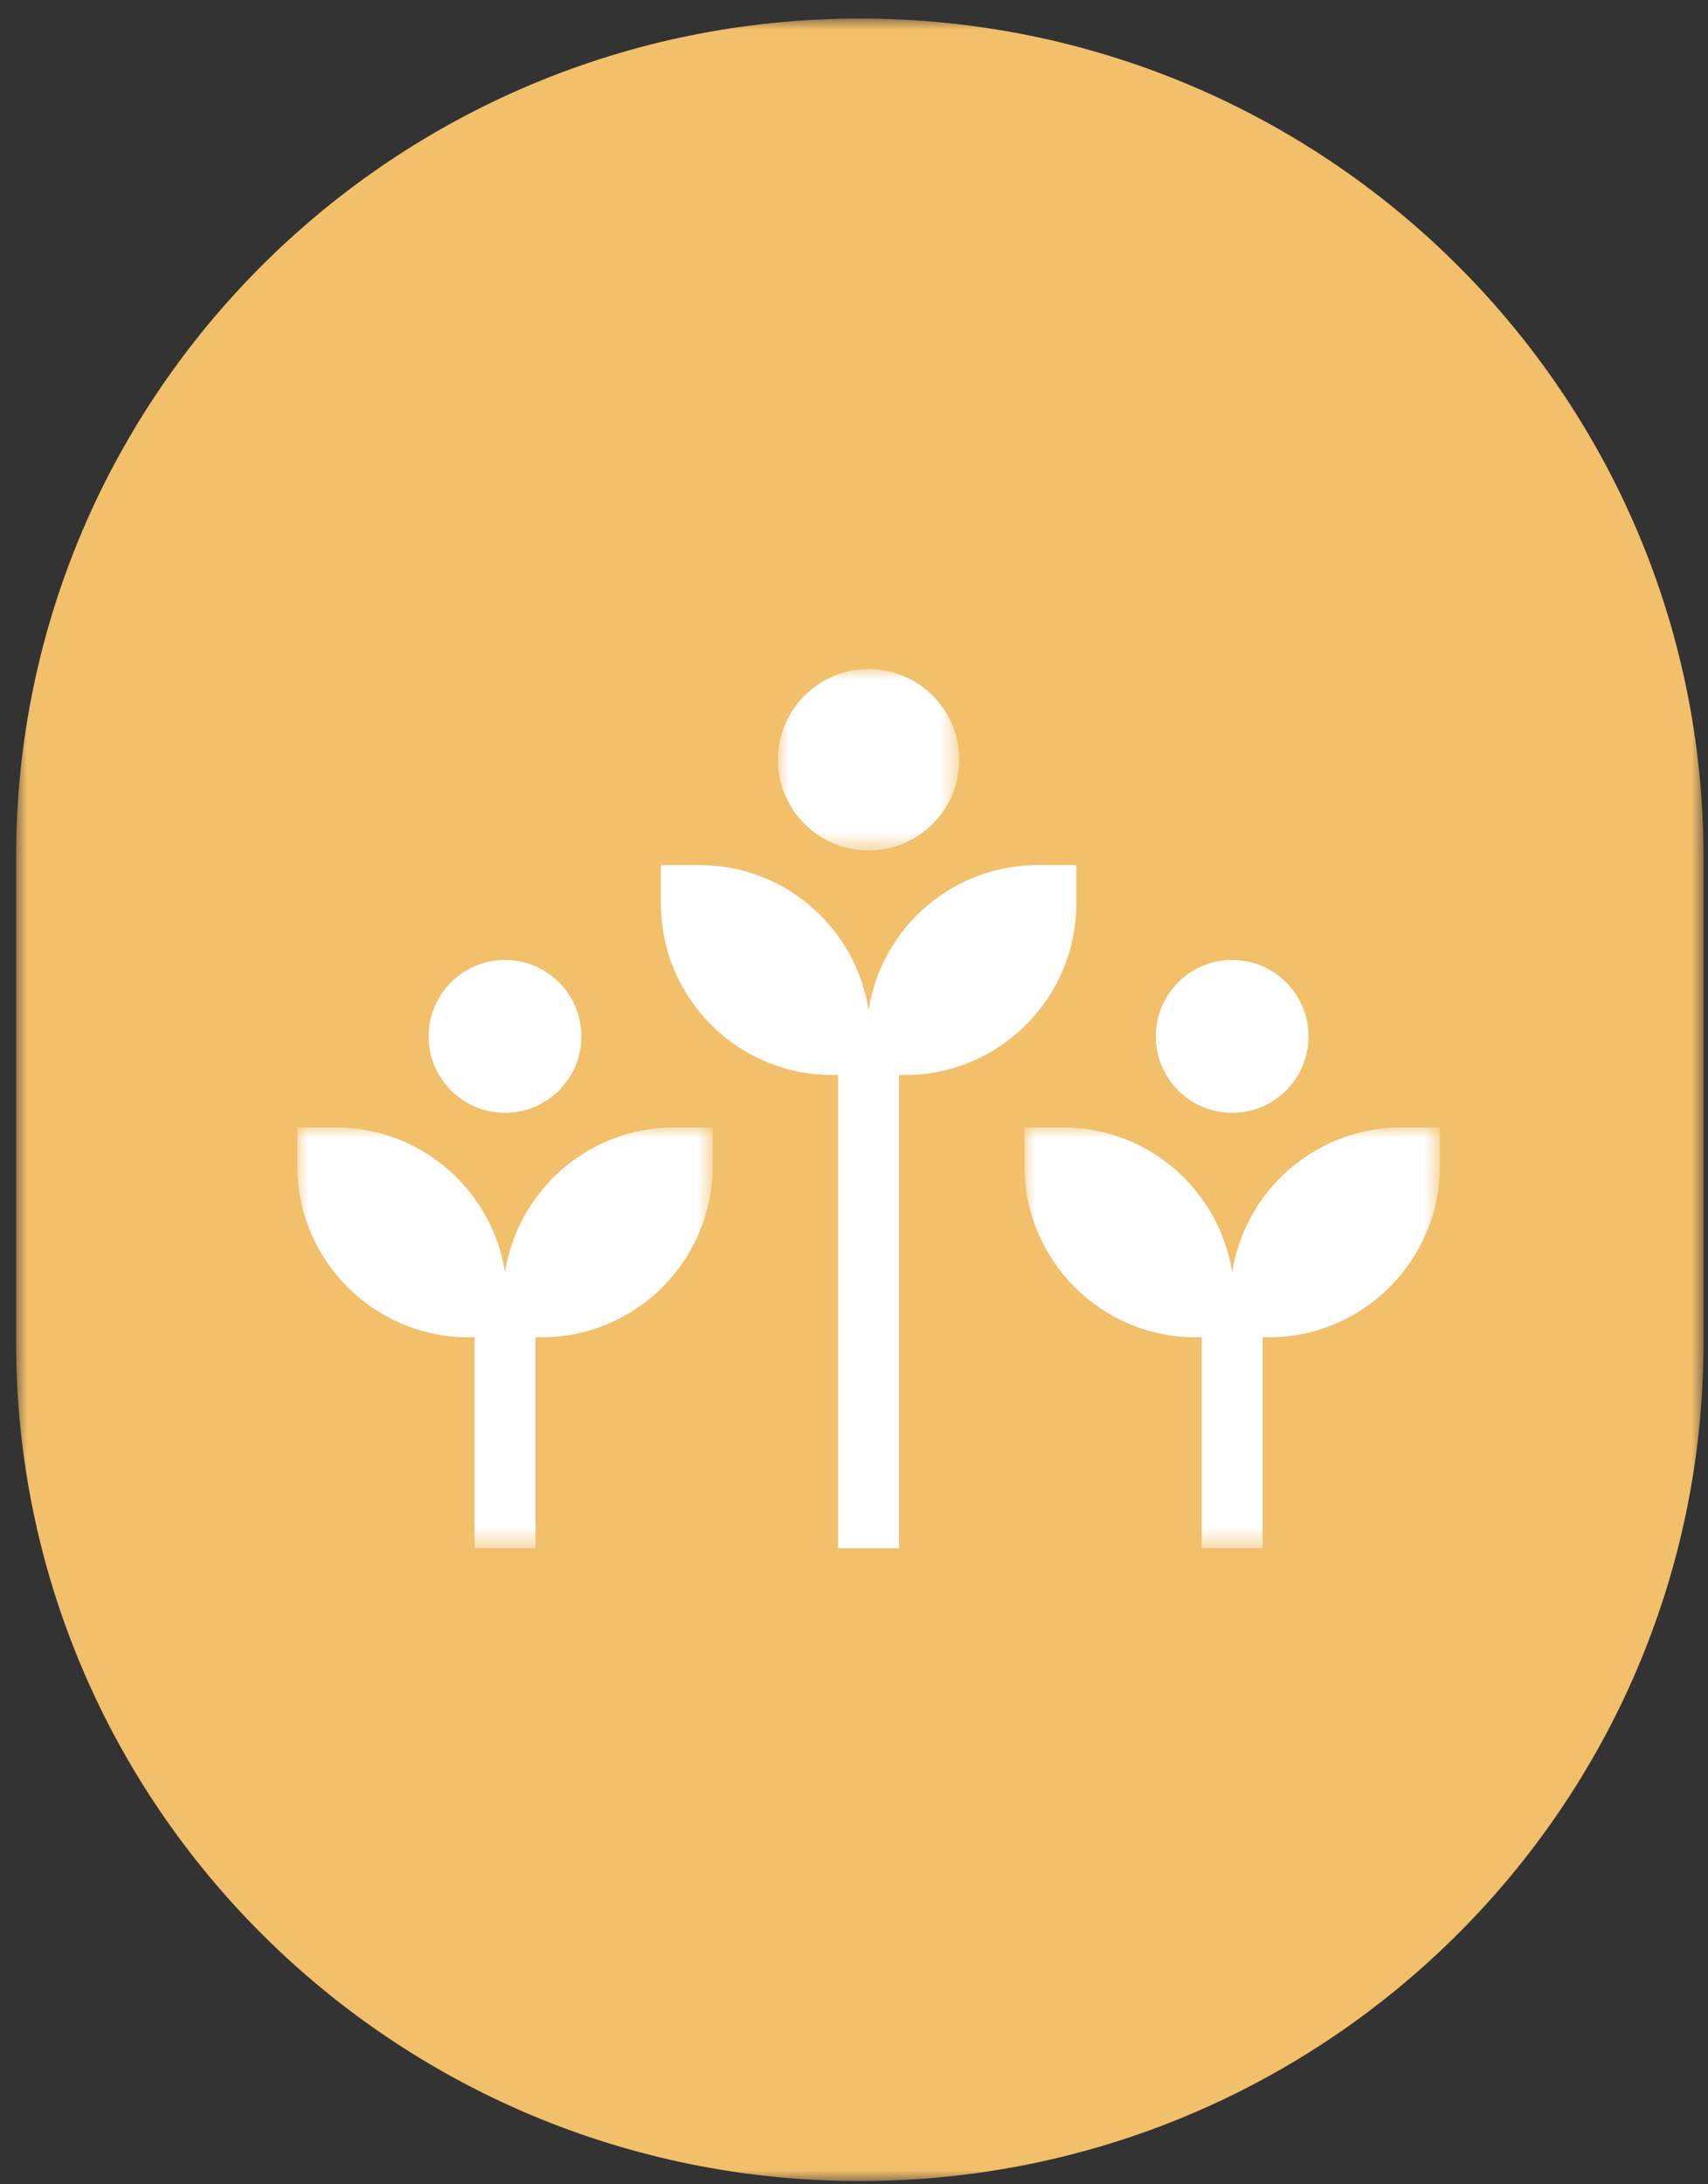
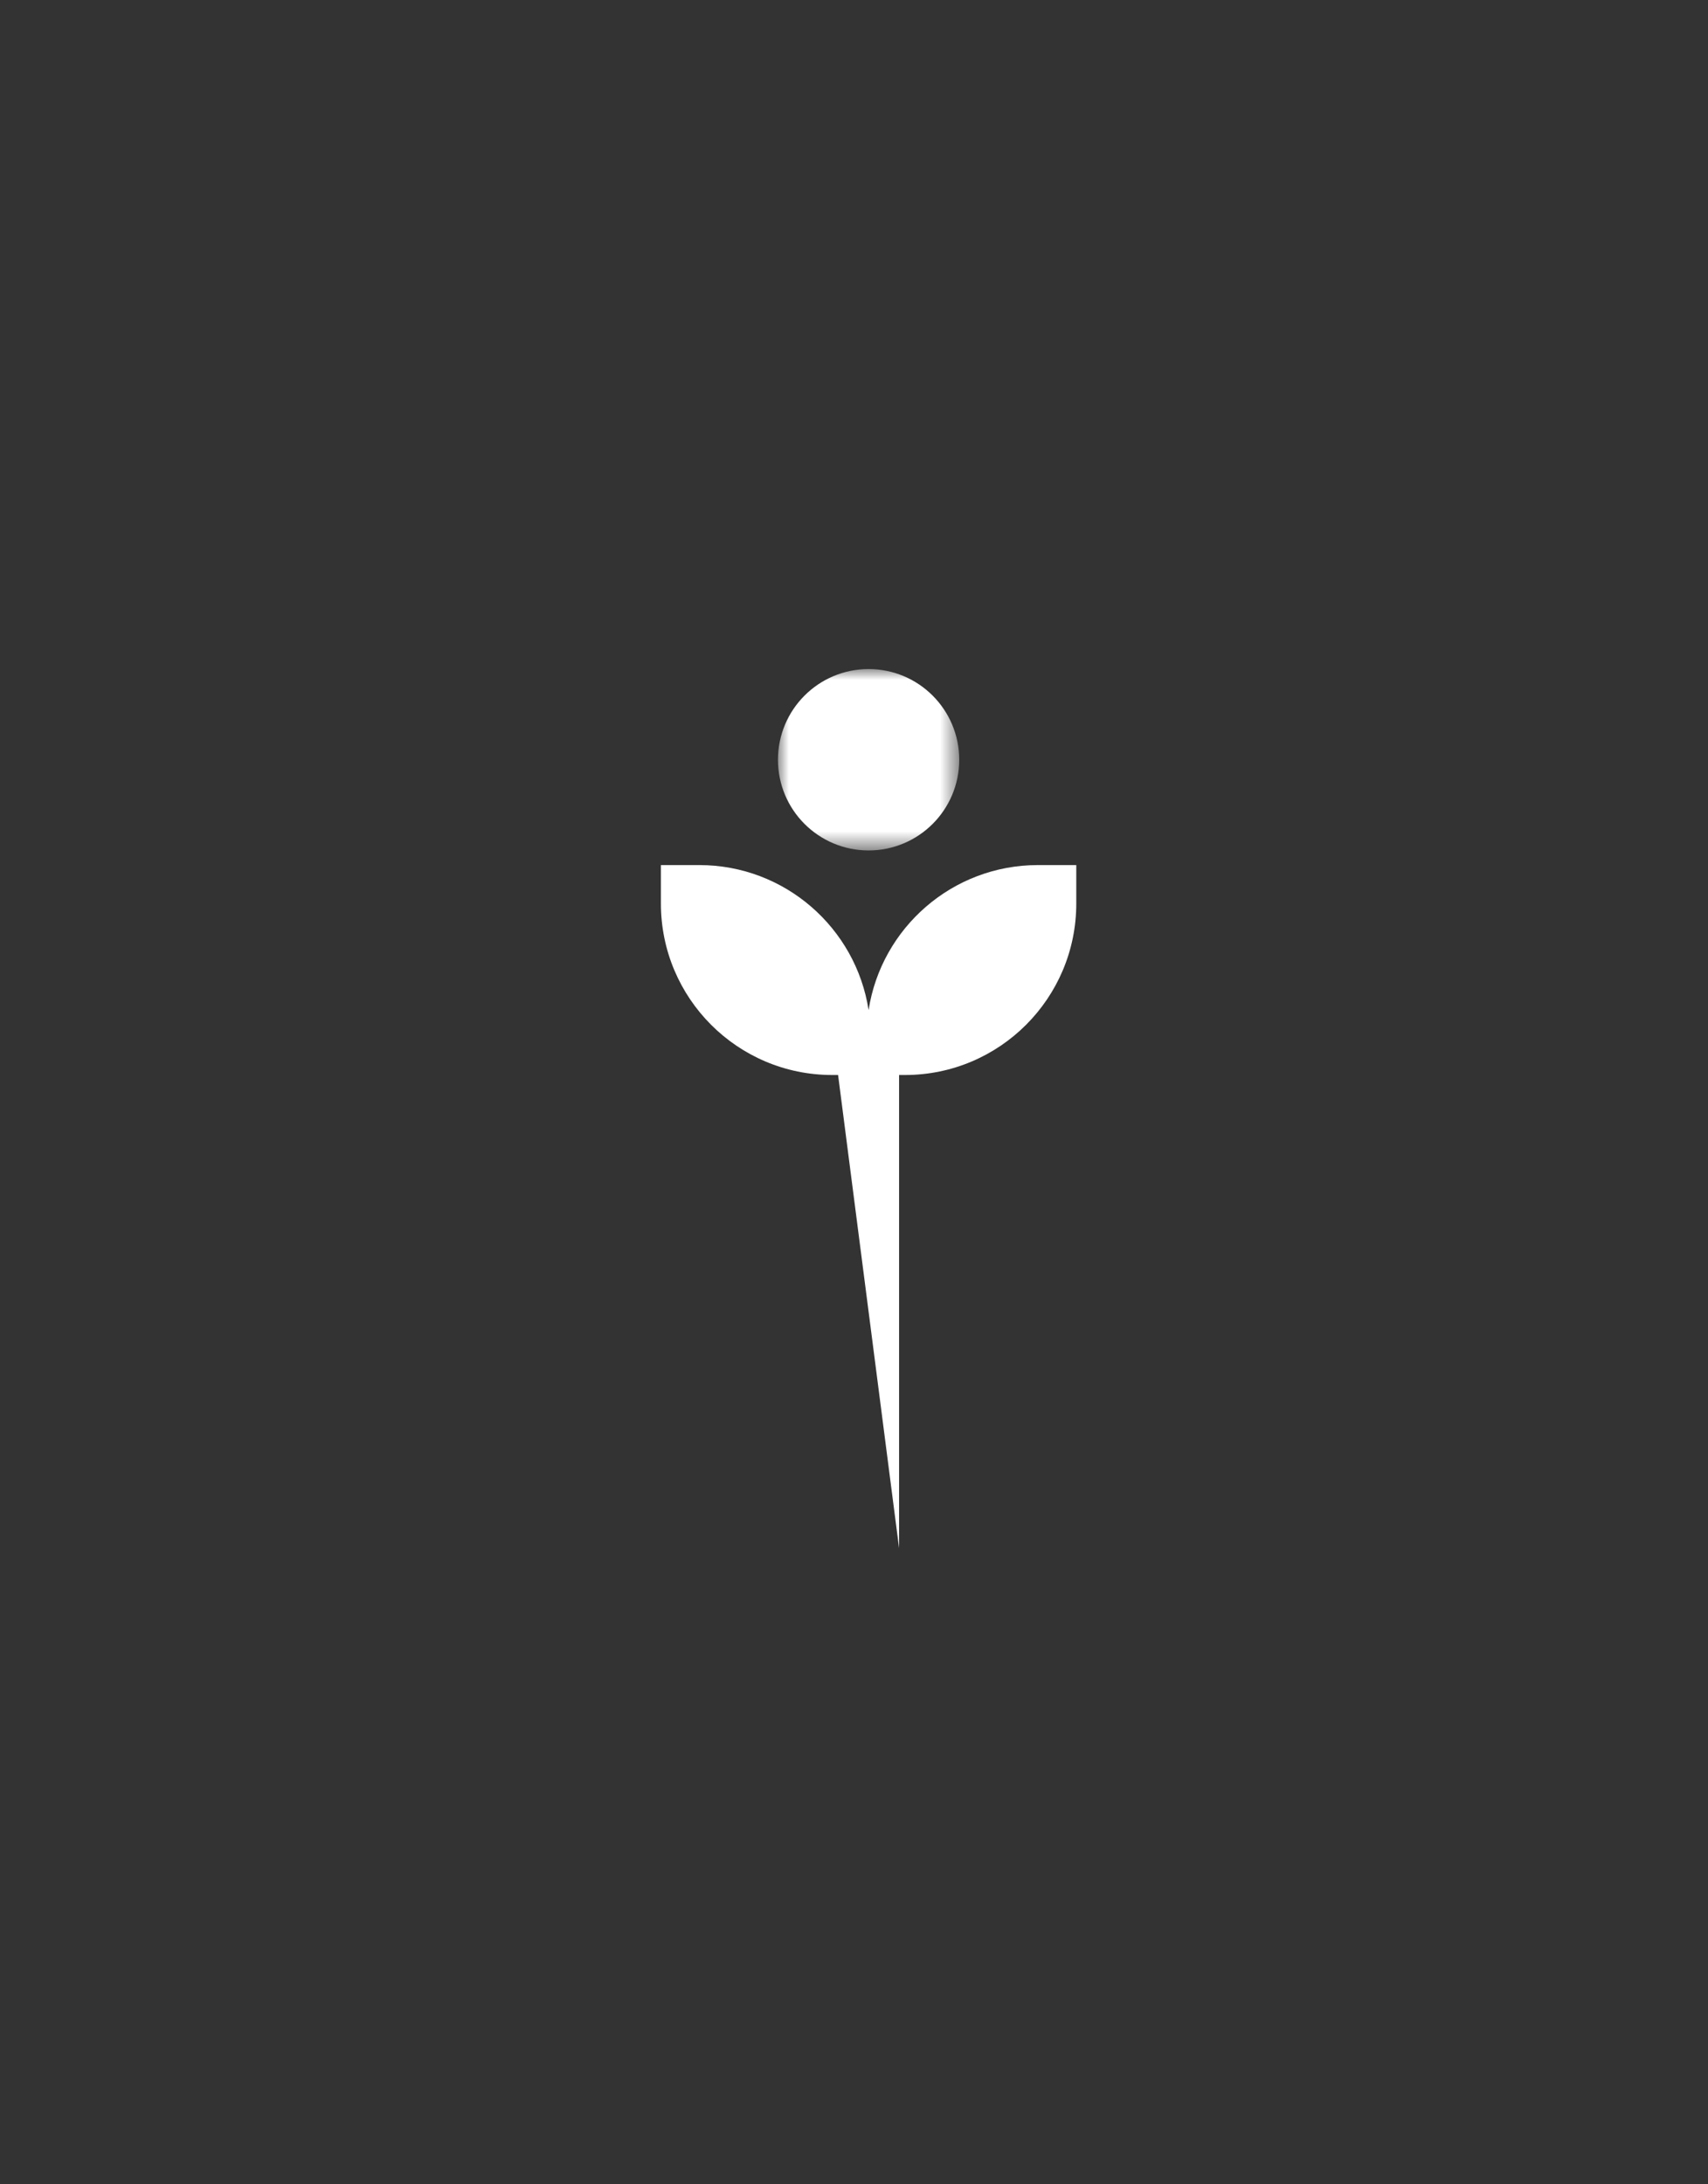
<svg xmlns="http://www.w3.org/2000/svg" xmlns:xlink="http://www.w3.org/1999/xlink" width="79px" height="101px" viewBox="0 0 79 101" version="1.1">
  <rect x="0" y="0" width="79" height="101" fill="#333333" stroke="none" />
  <title>Group 23 Copy 5</title>
  <defs>
    <polygon id="path-1" points="0 0 78.049 0 78.049 100 0 100" />
    <polygon id="path-3" points="0 0 8.384 0 8.384 8.388 0 8.388" />
-     <polygon id="path-5" points="0 0 19.212 0 19.212 19.454 0 19.454" />
-     <polygon id="path-7" points="0 0 19.212 0 19.212 19.454 0 19.454" />
  </defs>
  <g id="SamenSchmitz" stroke="none" stroke-width="1" fill="none" fill-rule="evenodd">
    <g id="startseite_1_mobile_samenschmitz" transform="translate(-53, -7504)">
      <g id="Group-23-Copy-5" transform="translate(53.744, 7504.858)">
        <g id="Group-3-Copy-4">
          <mask id="mask-2" fill="white">
            <use xlink:href="#path-1" />
          </mask>
          <g id="Clip-2" />
-           <path d="M39.024,100 L39.024,100 C17.472,100 0,82.635 0,61.214 L0,38.786 C0,17.365 17.472,0 39.024,0 L39.024,0 C60.577,0 78.049,17.365 78.049,38.786 L78.049,61.214 C78.049,82.635 60.577,100 39.024,100" id="Fill-1" fill="#F2BF6B" mask="url(#mask-2)" />
        </g>
        <g id="Group-16" transform="translate(13.008, 30.081)">
          <g id="Group-3" transform="translate(22.231, 0)">
            <mask id="mask-4" fill="white">
              <use xlink:href="#path-3" />
            </mask>
            <g id="Clip-2" />
            <path d="M4.192,8.388 C6.507,8.388 8.384,6.511 8.384,4.194 C8.384,1.878 6.507,-7.56358751e-05 4.192,-7.56358751e-05 C1.877,-7.56358751e-05 0,1.878 0,4.194 C0,6.511 1.877,8.388 4.192,8.388" id="Fill-1" fill="#FFFFFF" mask="url(#mask-4)" />
          </g>
-           <path d="M36.029,10.841 L36.029,9.064 L34.253,9.064 C30.293,9.065 27.011,11.972 26.423,15.769 C25.834,11.972 22.553,9.065 18.592,9.064 L16.817,9.064 L16.817,10.841 C16.816,15.221 20.364,18.772 24.742,18.772 L25.012,18.772 L25.012,40.65 L27.833,40.65 L27.833,18.772 L28.104,18.772 C32.482,18.772 36.03,15.221 36.029,10.841" id="Fill-4" fill="#FFFFFF" />
-           <path d="M9.606,20.52 C11.557,20.52 13.138,18.938 13.138,16.986 C13.138,15.034 11.557,13.452 9.606,13.452 C7.655,13.452 6.074,15.034 6.074,16.986 C6.074,18.938 7.655,20.52 9.606,20.52" id="Fill-6" fill="#FFFFFF" />
+           <path d="M36.029,10.841 L36.029,9.064 L34.253,9.064 C30.293,9.065 27.011,11.972 26.423,15.769 C25.834,11.972 22.553,9.065 18.592,9.064 L16.817,9.064 L16.817,10.841 C16.816,15.221 20.364,18.772 24.742,18.772 L25.012,18.772 L27.833,40.65 L27.833,18.772 L28.104,18.772 C32.482,18.772 36.03,15.221 36.029,10.841" id="Fill-4" fill="#FFFFFF" />
          <g id="Group-10" transform="translate(0, 21.196)">
            <mask id="mask-6" fill="white">
              <use xlink:href="#path-5" />
            </mask>
            <g id="Clip-9" />
            <path d="M9.606,6.705 C9.017,2.908 5.736,0.001 1.775,0 L-1.90520427e-05,0 L-1.90520427e-05,1.776 C-0.001,6.156 3.547,9.707 7.925,9.707 L8.196,9.707 L8.196,19.454 L11.017,19.454 L11.017,9.707 L11.287,9.707 C15.665,9.707 19.213,6.156 19.212,1.776 L19.212,0 L17.437,0 C13.476,0.001 10.195,2.908 9.606,6.705" id="Fill-8" fill="#FFFFFF" mask="url(#mask-6)" />
          </g>
-           <path d="M43.24,20.52 C45.19,20.52 46.772,18.938 46.772,16.986 C46.772,15.034 45.19,13.452 43.24,13.452 C41.289,13.452 39.707,15.034 39.707,16.986 C39.707,18.938 41.289,20.52 43.24,20.52" id="Fill-11" fill="#FFFFFF" />
          <g id="Group-15" transform="translate(33.633, 21.196)">
            <mask id="mask-8" fill="white">
              <use xlink:href="#path-7" />
            </mask>
            <g id="Clip-14" />
            <path d="M17.437,0 C13.476,0.001 10.195,2.908 9.606,6.705 C9.017,2.908 5.736,0.001 1.775,0 L0,0 L0,1.776 C-0.001,6.156 3.547,9.707 7.925,9.707 L8.196,9.707 L8.196,19.454 L11.017,19.454 L11.017,9.707 L11.287,9.707 C15.665,9.707 19.213,6.156 19.212,1.776 L19.212,0 L17.437,0 Z" id="Fill-13" fill="#FFFFFF" mask="url(#mask-8)" />
          </g>
        </g>
      </g>
    </g>
  </g>
</svg>